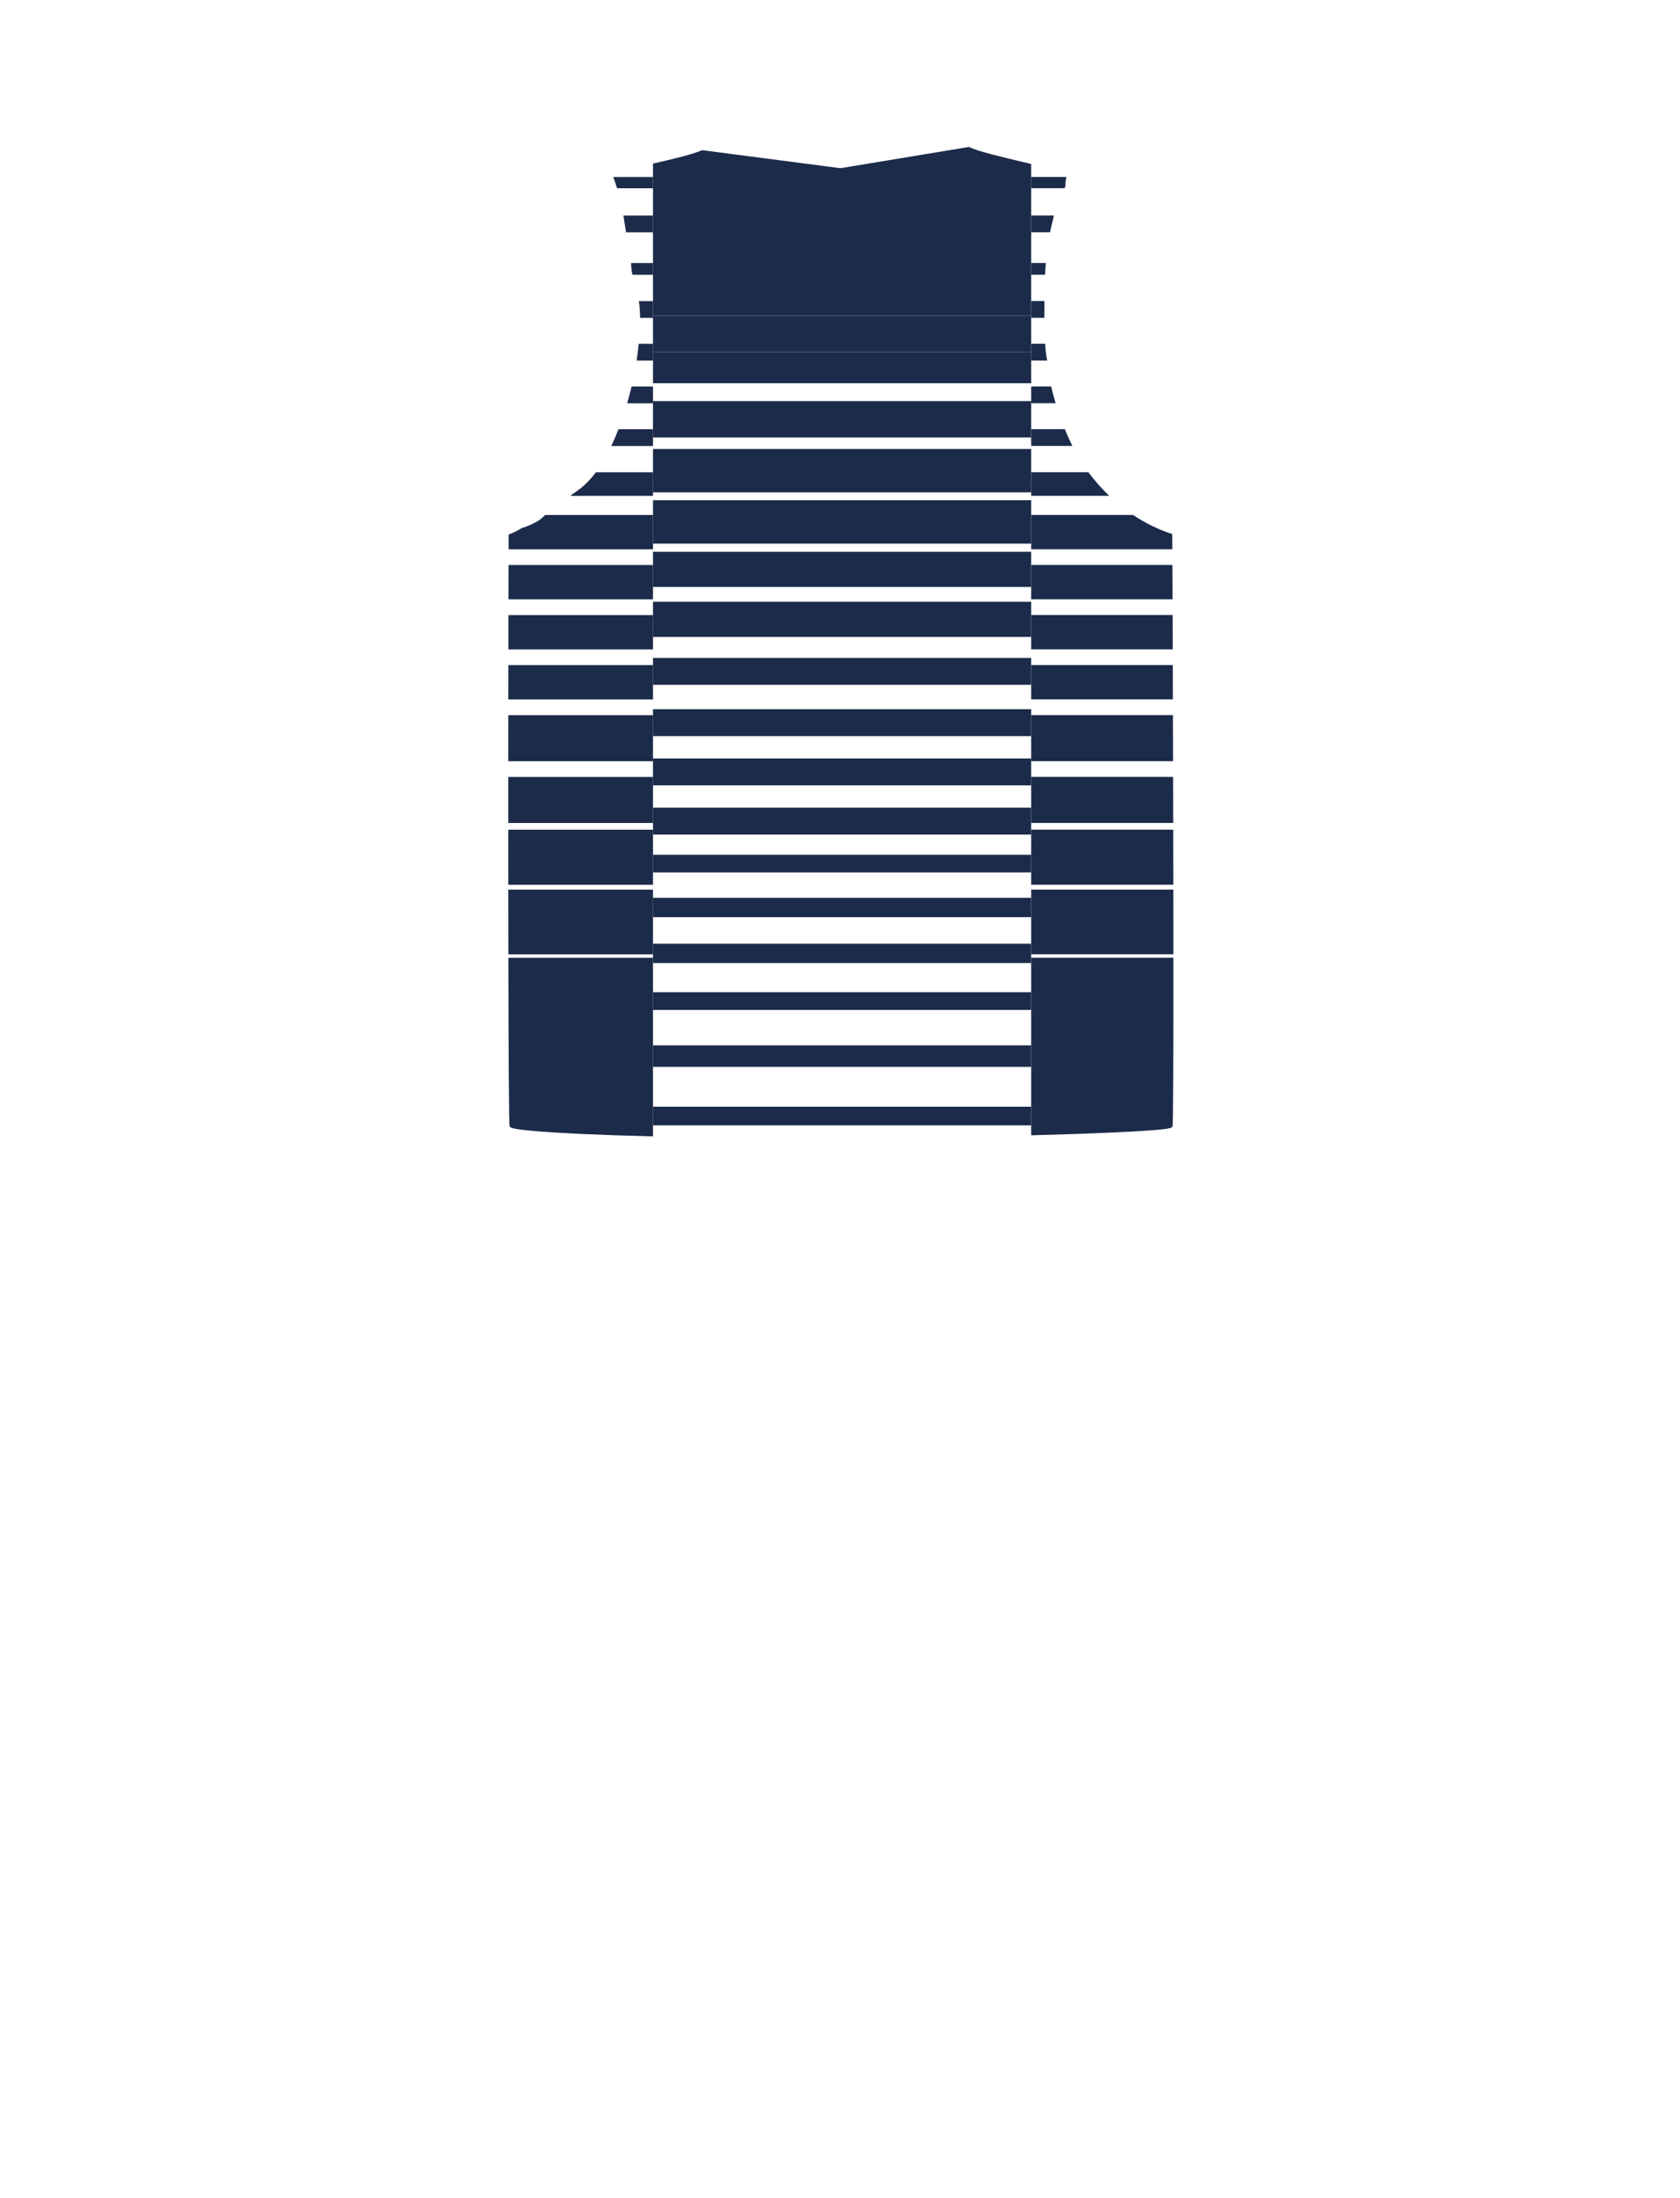
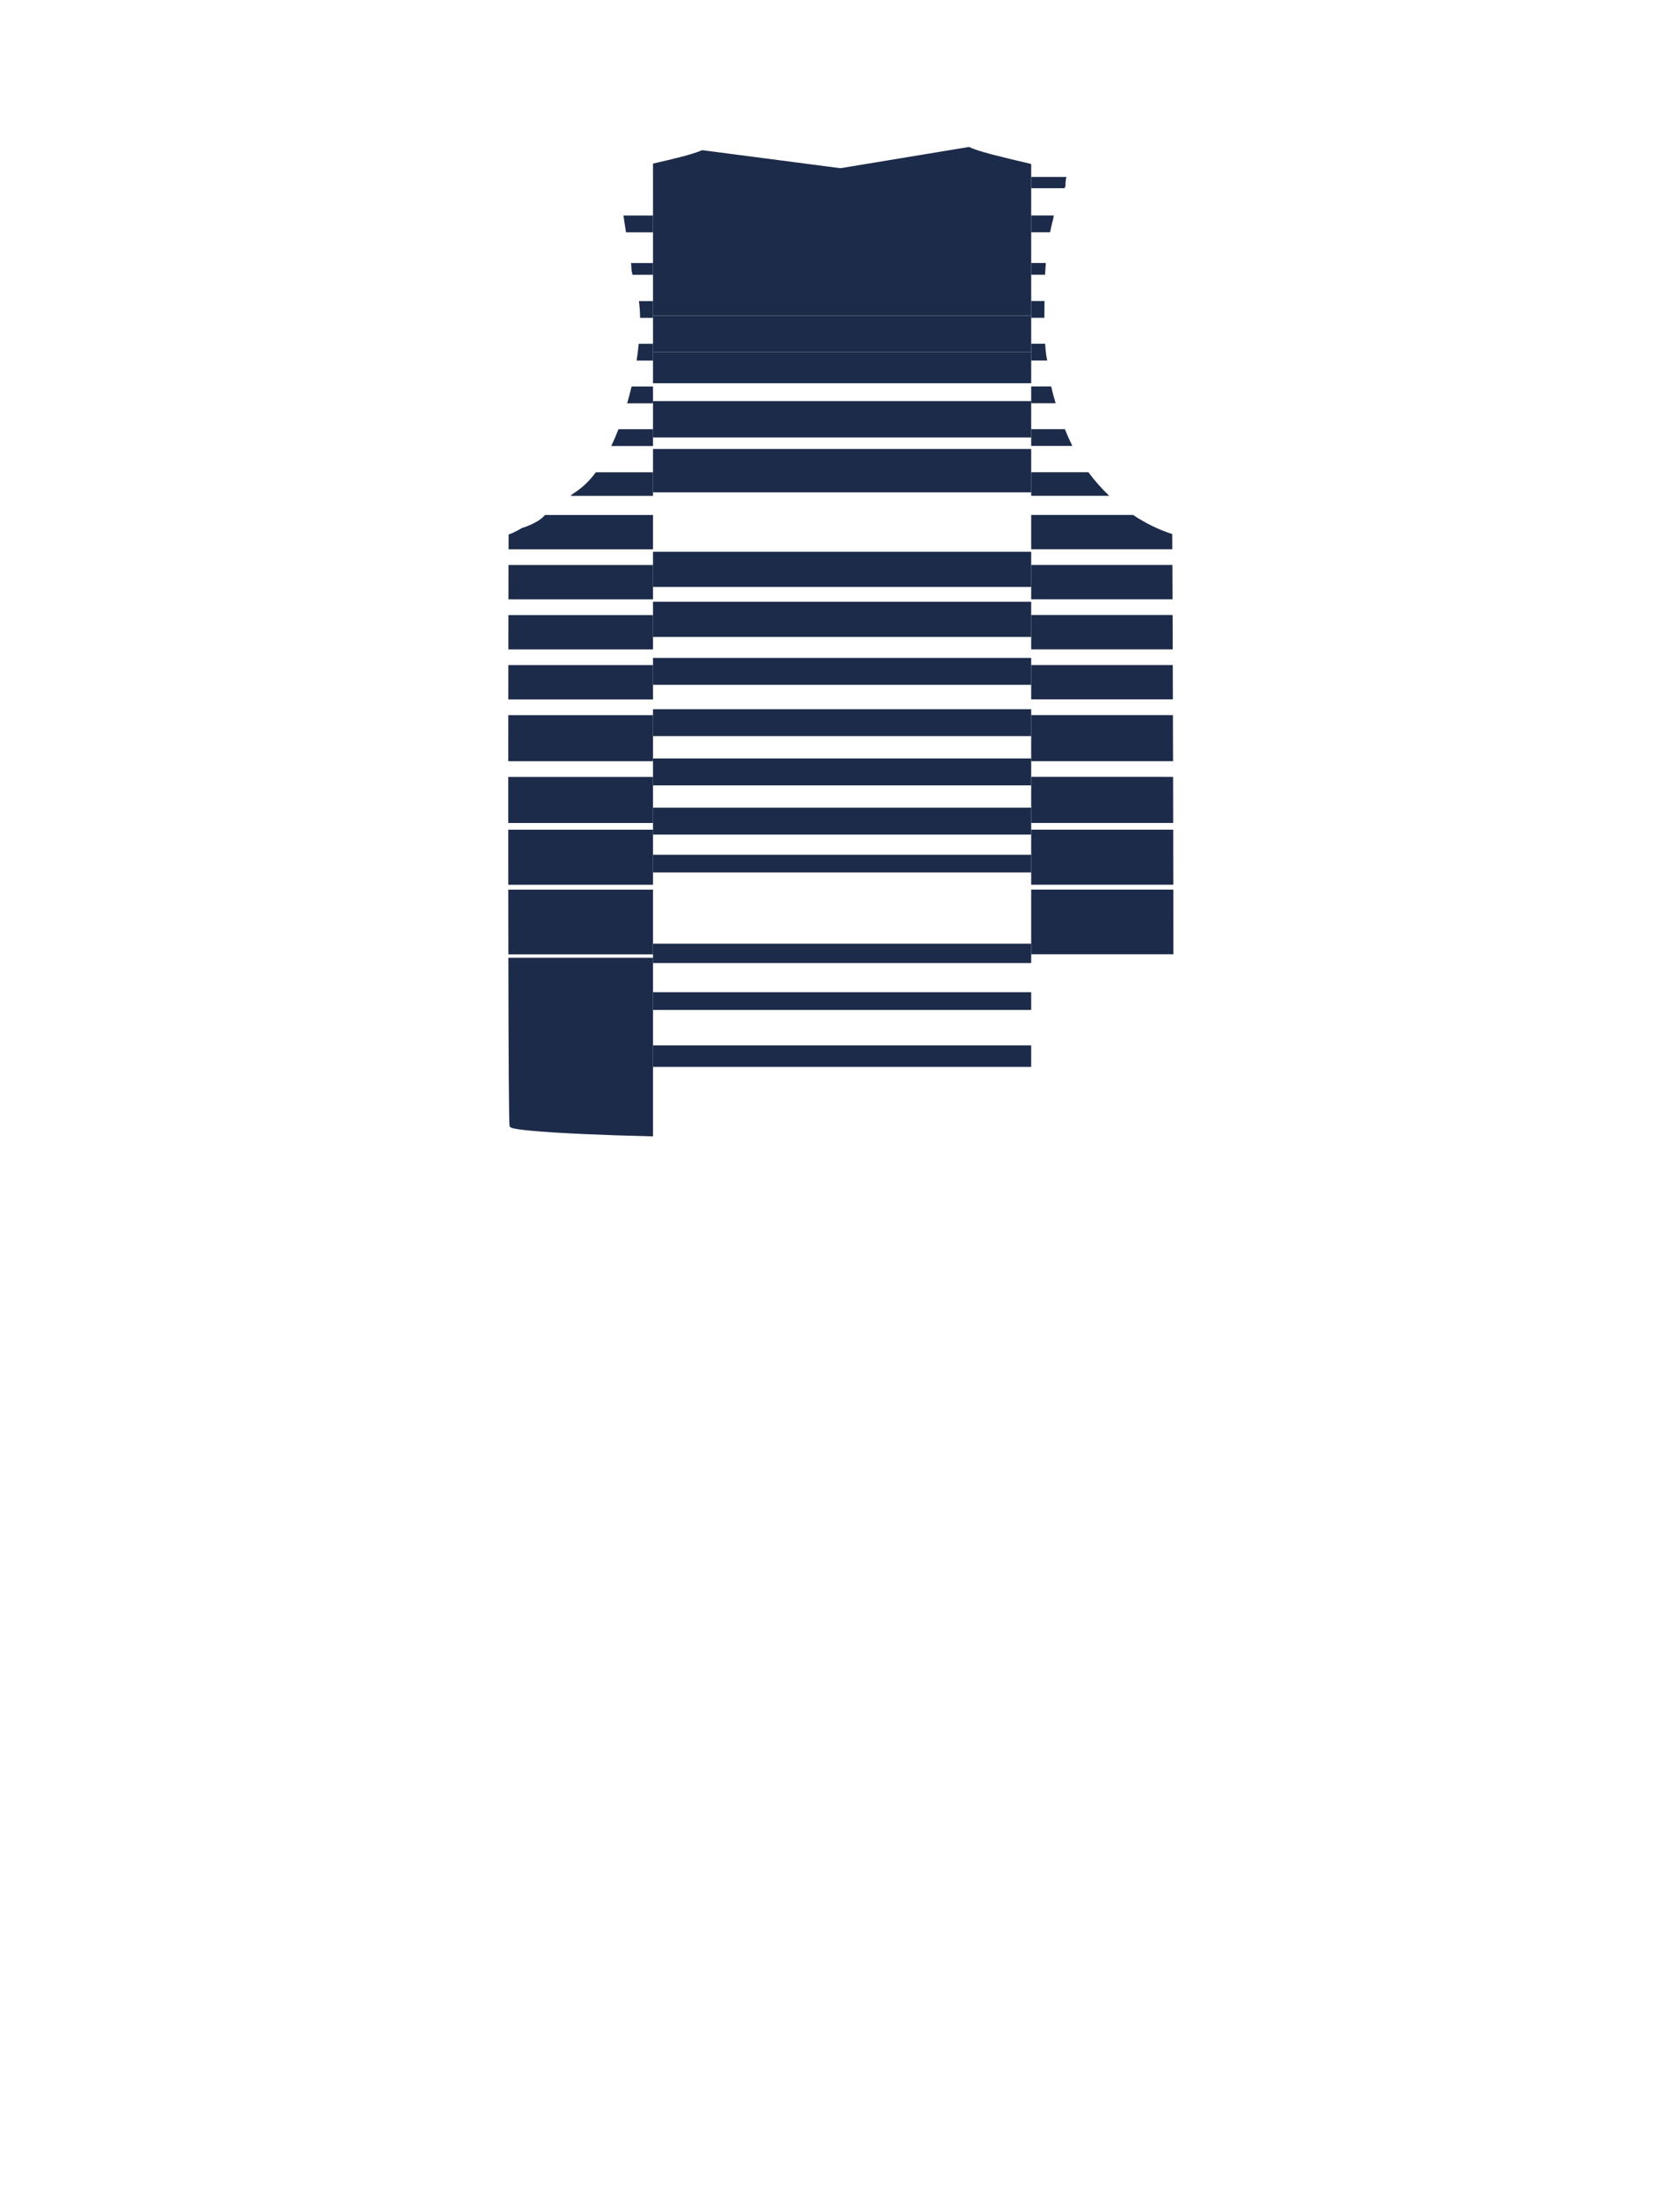
<svg xmlns="http://www.w3.org/2000/svg" version="1.1" id="圖層_1" x="0px" y="0px" width="1300px" height="1700px" viewBox="0 0 1300 1700" enable-background="new 0 0 1300 1700" xml:space="preserve">
  <g>
    <path fill="#1C2B49" d="M505.304,136.897v8.697h-0.012v21.098h0.012v12.973h-0.012v23.752h0.012v9.097h-0.012v20.326h0.012v11.286   h292.635V232.8h0.007v-20.313h-0.007v-9.096h0.007v-23.765h-0.007v-12.973h0.007v-21.099h-0.007v-8.697h0.007v-10.039   c-1.324-0.314-2.673-0.633-4.066-0.962c-18.174-4.287-36.965-8.72-43.514-11.996c-0.283-0.141-0.604-0.188-0.916-0.139   l-99.146,16.366l-106.584-13.905c-0.271-0.035-0.549,0.004-0.799,0.114c-7.197,3.179-22.367,6.738-37.627,10.223v10.377   L505.304,136.897L505.304,136.897z" />
    <polygon fill="#1C2B49" points="797.938,272.255 505.304,272.255 505.304,278.848 505.292,278.848 505.292,296.378    797.944,296.378 797.944,278.808 797.938,278.808  " />
    <polygon fill="#1C2B49" points="797.938,265.835 797.944,265.835 797.944,245.772 797.938,245.772 797.938,244.125    505.304,244.125 505.304,245.813 505.292,245.813 505.292,265.875 505.304,265.875 505.304,272.255 797.938,272.255  " />
    <polygon fill="#1C2B49" points="797.944,331.906 797.944,311.844 797.938,311.844 797.938,310.196 505.304,310.196    505.304,311.883 505.292,311.883 505.292,331.946 505.304,331.946 505.304,338.326 797.938,338.326 797.938,331.906  " />
    <polygon fill="#1C2B49" points="797.944,365.206 797.944,347.229 505.292,347.229 505.292,365.246 505.304,365.246    505.304,380.781 797.938,380.781 797.938,365.206  " />
-     <polygon fill="#1C2B49" points="797.944,398.241 797.944,386.867 505.292,386.867 505.292,398.281 505.304,398.281    505.304,420.419 797.938,420.419 797.938,398.241  " />
    <polygon fill="#1C2B49" points="797.944,436.941 797.944,426.729 505.292,426.729 505.292,436.982 505.304,436.982    505.304,453.902 797.938,453.902 797.938,436.941  " />
    <polygon fill="#1C2B49" points="797.944,475.642 797.944,465.419 505.292,465.419 505.292,475.682 505.304,475.682    505.304,492.592 797.938,492.592 797.938,475.642  " />
    <polygon fill="#1C2B49" points="797.944,514.343 797.944,508.819 505.292,508.819 505.292,514.384 505.304,514.384    505.304,529.617 797.938,529.617 797.938,514.343  " />
    <polygon fill="#1C2B49" points="797.938,553.043 797.944,553.043 797.944,548.484 505.292,548.484 505.292,553.084    505.304,553.084 505.304,569.282 797.938,569.282  " />
    <polygon fill="#1C2B49" points="797.938,600.823 797.944,600.823 797.944,588.664 797.938,588.664 797.938,586.581    505.304,586.581 505.304,588.704 505.292,588.704 505.292,600.863 505.304,600.863 505.304,607.38 797.938,607.38  " />
    <polygon fill="#1C2B49" points="797.938,641.637 797.944,641.637 797.944,636.444 797.938,636.444 797.938,624.643    505.304,624.643 505.304,636.485 505.292,636.485 505.292,641.678 505.304,641.678 505.304,645.441 797.938,645.441  " />
    <rect x="505.304" y="661.059" fill="#1C2B49" width="292.635" height="13.67" />
-     <rect x="505.304" y="694.35" fill="#1C2B49" width="292.635" height="14.958" />
    <polygon fill="#1C2B49" points="797.938,740.688 797.944,740.688 797.944,738.031 797.938,738.031 797.938,729.834    505.304,729.834 505.304,738.071 505.292,738.071 505.292,740.72 505.304,740.72 505.304,744.793 797.938,744.793  " />
    <rect x="505.304" y="767.329" fill="#1C2B49" width="292.635" height="13.73" />
-     <rect x="505.304" y="855.887" fill="#1C2B49" width="292.635" height="14.44" />
    <rect x="505.304" y="808.466" fill="#1C2B49" width="292.635" height="16.629" />
    <path fill="#1C2B49" d="M809.278,203.389h-11.34v9.096h10.76C808.839,209.449,809.032,206.417,809.278,203.389z" />
    <path fill="#1C2B49" d="M815.04,169.021c0.102-0.784,0.227-1.574,0.363-2.369h-17.466v12.973h14.611   C813.269,176.062,814.089,172.523,815.04,169.021z" />
    <path fill="#1C2B49" d="M824.491,143.892c-0.002-0.137,0.004-0.271,0-0.406c-0.068-2.197,0.188-4.423,0.695-6.629h-27.248v8.697   h25.75C823.956,145,824.218,144.443,824.491,143.892z" />
    <path fill="#1C2B49" d="M808.249,232.799h-10.311v12.974h10.202C808.136,241.452,808.185,237.129,808.249,232.799z" />
    <path fill="#1C2B49" d="M809.065,270.388c-0.13-1.521-0.229-3.036-0.326-4.554h-10.801v12.974h12.405   C809.757,276.06,809.31,273.261,809.065,270.388z" />
    <path fill="#1C2B49" d="M813.44,298.871h-15.502v12.974h18.944C815.548,307.531,814.382,303.233,813.44,298.871z" />
    <path fill="#1C2B49" d="M824.015,331.906h-26.075v12.972h31.846C827.681,340.635,825.765,336.295,824.015,331.906z" />
    <path fill="#1C2B49" d="M842.194,365.206h-44.256v18.239h60.37C852.405,377.816,847.001,371.689,842.194,365.206z" />
    <path fill="#1C2B49" d="M876.753,398.241h-78.814v26.541h109.209c-0.024-4.652-0.049-8.599-0.071-11.755   C896.364,409.587,886.171,404.531,876.753,398.241z" />
    <path fill="#1C2B49" d="M797.938,436.941v16.961v9.581h109.383c-0.039-9.886-0.076-18.799-0.113-26.542H797.944H797.938z" />
    <path fill="#1C2B49" d="M797.938,475.642v16.949v9.592h109.522c-0.031-9.321-0.063-18.204-0.094-26.541H797.944H797.938   L797.938,475.642z" />
    <path fill="#1C2B49" d="M797.938,514.343v15.273v11.268h109.645c-0.027-9.112-0.055-17.979-0.082-26.542H797.944L797.938,514.343   L797.938,514.343z" />
    <path fill="#1C2B49" d="M797.938,553.043v16.238v17.299v2.083h0.006H907.71c-0.029-12.104-0.061-24.022-0.094-35.622H797.944   h-0.006V553.043z" />
    <path fill="#1C2B49" d="M797.938,600.823v6.557v17.264v11.801h0.006h109.871c-0.023-11.919-0.05-23.834-0.076-35.621H797.944   H797.938L797.938,600.823z" />
    <path fill="#1C2B49" d="M797.938,641.637v3.804v15.618v13.67v9.496h109.954c-0.02-14.033-0.041-28.299-0.067-42.587H797.944   L797.938,641.637L797.938,641.637z" />
    <path fill="#1C2B49" d="M797.938,694.35v14.958v20.527v8.196h0.006h110c-0.009-16.035-0.023-32.851-0.045-50.051H797.938V694.35z" />
-     <path fill="#1C2B49" d="M797.938,740.688v4.104v22.536v13.73v27.406v16.629v30.793v14.44v7.688   c10.889-0.285,21.364-0.597,31.297-0.928c23.098-0.775,42.391-1.648,55.793-2.523c21.762-1.42,21.979-2.309,22.305-3.652   c0.49-1.993,0.641-57.827,0.613-130.224H797.944L797.938,740.688L797.938,740.688z" />
    <path fill="#1C2B49" d="M488.339,203.417c0.109,1.657,0.207,3.316,0.293,4.977c0.207,1.396,0.48,2.764,0.783,4.12h15.889v-9.097   H488.339z" />
    <path fill="#1C2B49" d="M482.435,166.692c0.673,4.321,1.257,8.66,1.984,12.973h20.885v-12.973H482.435z" />
-     <path fill="#1C2B49" d="M474.548,136.897c0.545,1.514,1.062,3.049,1.603,4.591c0.481,1.373,0.932,2.74,1.366,4.106h27.787v-8.697   H474.548z" />
    <path fill="#1C2B49" d="M494.39,232.84c0.625,4.239,0.884,8.604,0.91,12.974h10.004V232.84H494.39z" />
    <path fill="#1C2B49" d="M494.247,265.875c-0.42,4.33-0.961,8.657-1.617,12.974h12.674v-12.974H494.247z" />
    <path fill="#1C2B49" d="M488.729,298.911c-1.021,4.295-2.148,8.558-3.386,12.771c-0.02,0.066-0.041,0.135-0.061,0.202h20.02   v-12.974H488.729z" />
    <path fill="#1C2B49" d="M478.563,331.946c-1.688,4.394-3.527,8.729-5.539,12.973h32.278v-12.973H478.563z" />
    <path fill="#1C2B49" d="M461.116,365.246c-3.818,5.086-8.23,9.772-13.24,13.5c-1.805,1.343-3.645,2.607-5.498,3.837   c-0.279,0.311-0.578,0.604-0.867,0.903h63.793v-18.24H461.116L461.116,365.246z" />
    <path fill="#1C2B49" d="M421.735,398.281c-1.746,2.014-3.873,3.705-6.236,5.051c-3.719,2.116-7.781,3.884-11.953,5.136   c-1.275,0.85-2.619,1.625-4.043,2.312c-1.896,1.015-3.873,1.877-5.918,2.603c-0.016,3.085-0.033,6.922-0.049,11.44h111.768v-26.541   H421.735z" />
    <path fill="#1C2B49" d="M505.304,453.902v-16.92h-0.012H393.499c-0.021,7.73-0.043,16.651-0.063,26.541h111.867L505.304,453.902   L505.304,453.902z" />
    <path fill="#1C2B49" d="M505.304,492.592v-16.909h-0.012H393.413c-0.014,8.338-0.027,17.214-0.039,26.542h111.93V492.592z" />
    <path fill="#1C2B49" d="M505.304,529.617v-15.233h-0.012H393.358c-0.011,8.56-0.021,17.43-0.027,26.541h111.973V529.617z" />
    <path fill="#1C2B49" d="M505.304,588.704v-2.123v-17.299v-16.198h-0.012H393.321c-0.008,11.598-0.017,23.516-0.021,35.62h111.99   H505.304z" />
    <path fill="#1C2B49" d="M505.304,636.485v-11.842V607.38v-6.517h-0.012H393.298c-0.004,11.787-0.004,23.702-0.002,35.622h111.996   H505.304L505.304,636.485z" />
    <path fill="#1C2B49" d="M505.304,674.729v-13.67v-15.618v-3.763h-0.012H393.298c0.002,14.288,0.01,28.554,0.021,42.587h111.985   V674.729z" />
    <path fill="#1C2B49" d="M505.304,738.071v-8.237v-20.526V694.35v-6.33H393.319c0.016,17.201,0.035,34.018,0.063,50.051h111.91   H505.304z" />
    <path fill="#1C2B49" d="M505.304,855.887v-30.793v-16.629v-27.406v-13.73v-22.536v-4.072h-0.012H393.386   c0.129,72.212,0.406,127.911,0.918,130.007c0.293,1.188,0.545,2.215,15.988,3.686c10.24,0.978,25.18,1.916,43.199,2.716   c12.932,0.571,30.045,1.192,51.813,1.721v-8.521V855.887z" />
  </g>
</svg>